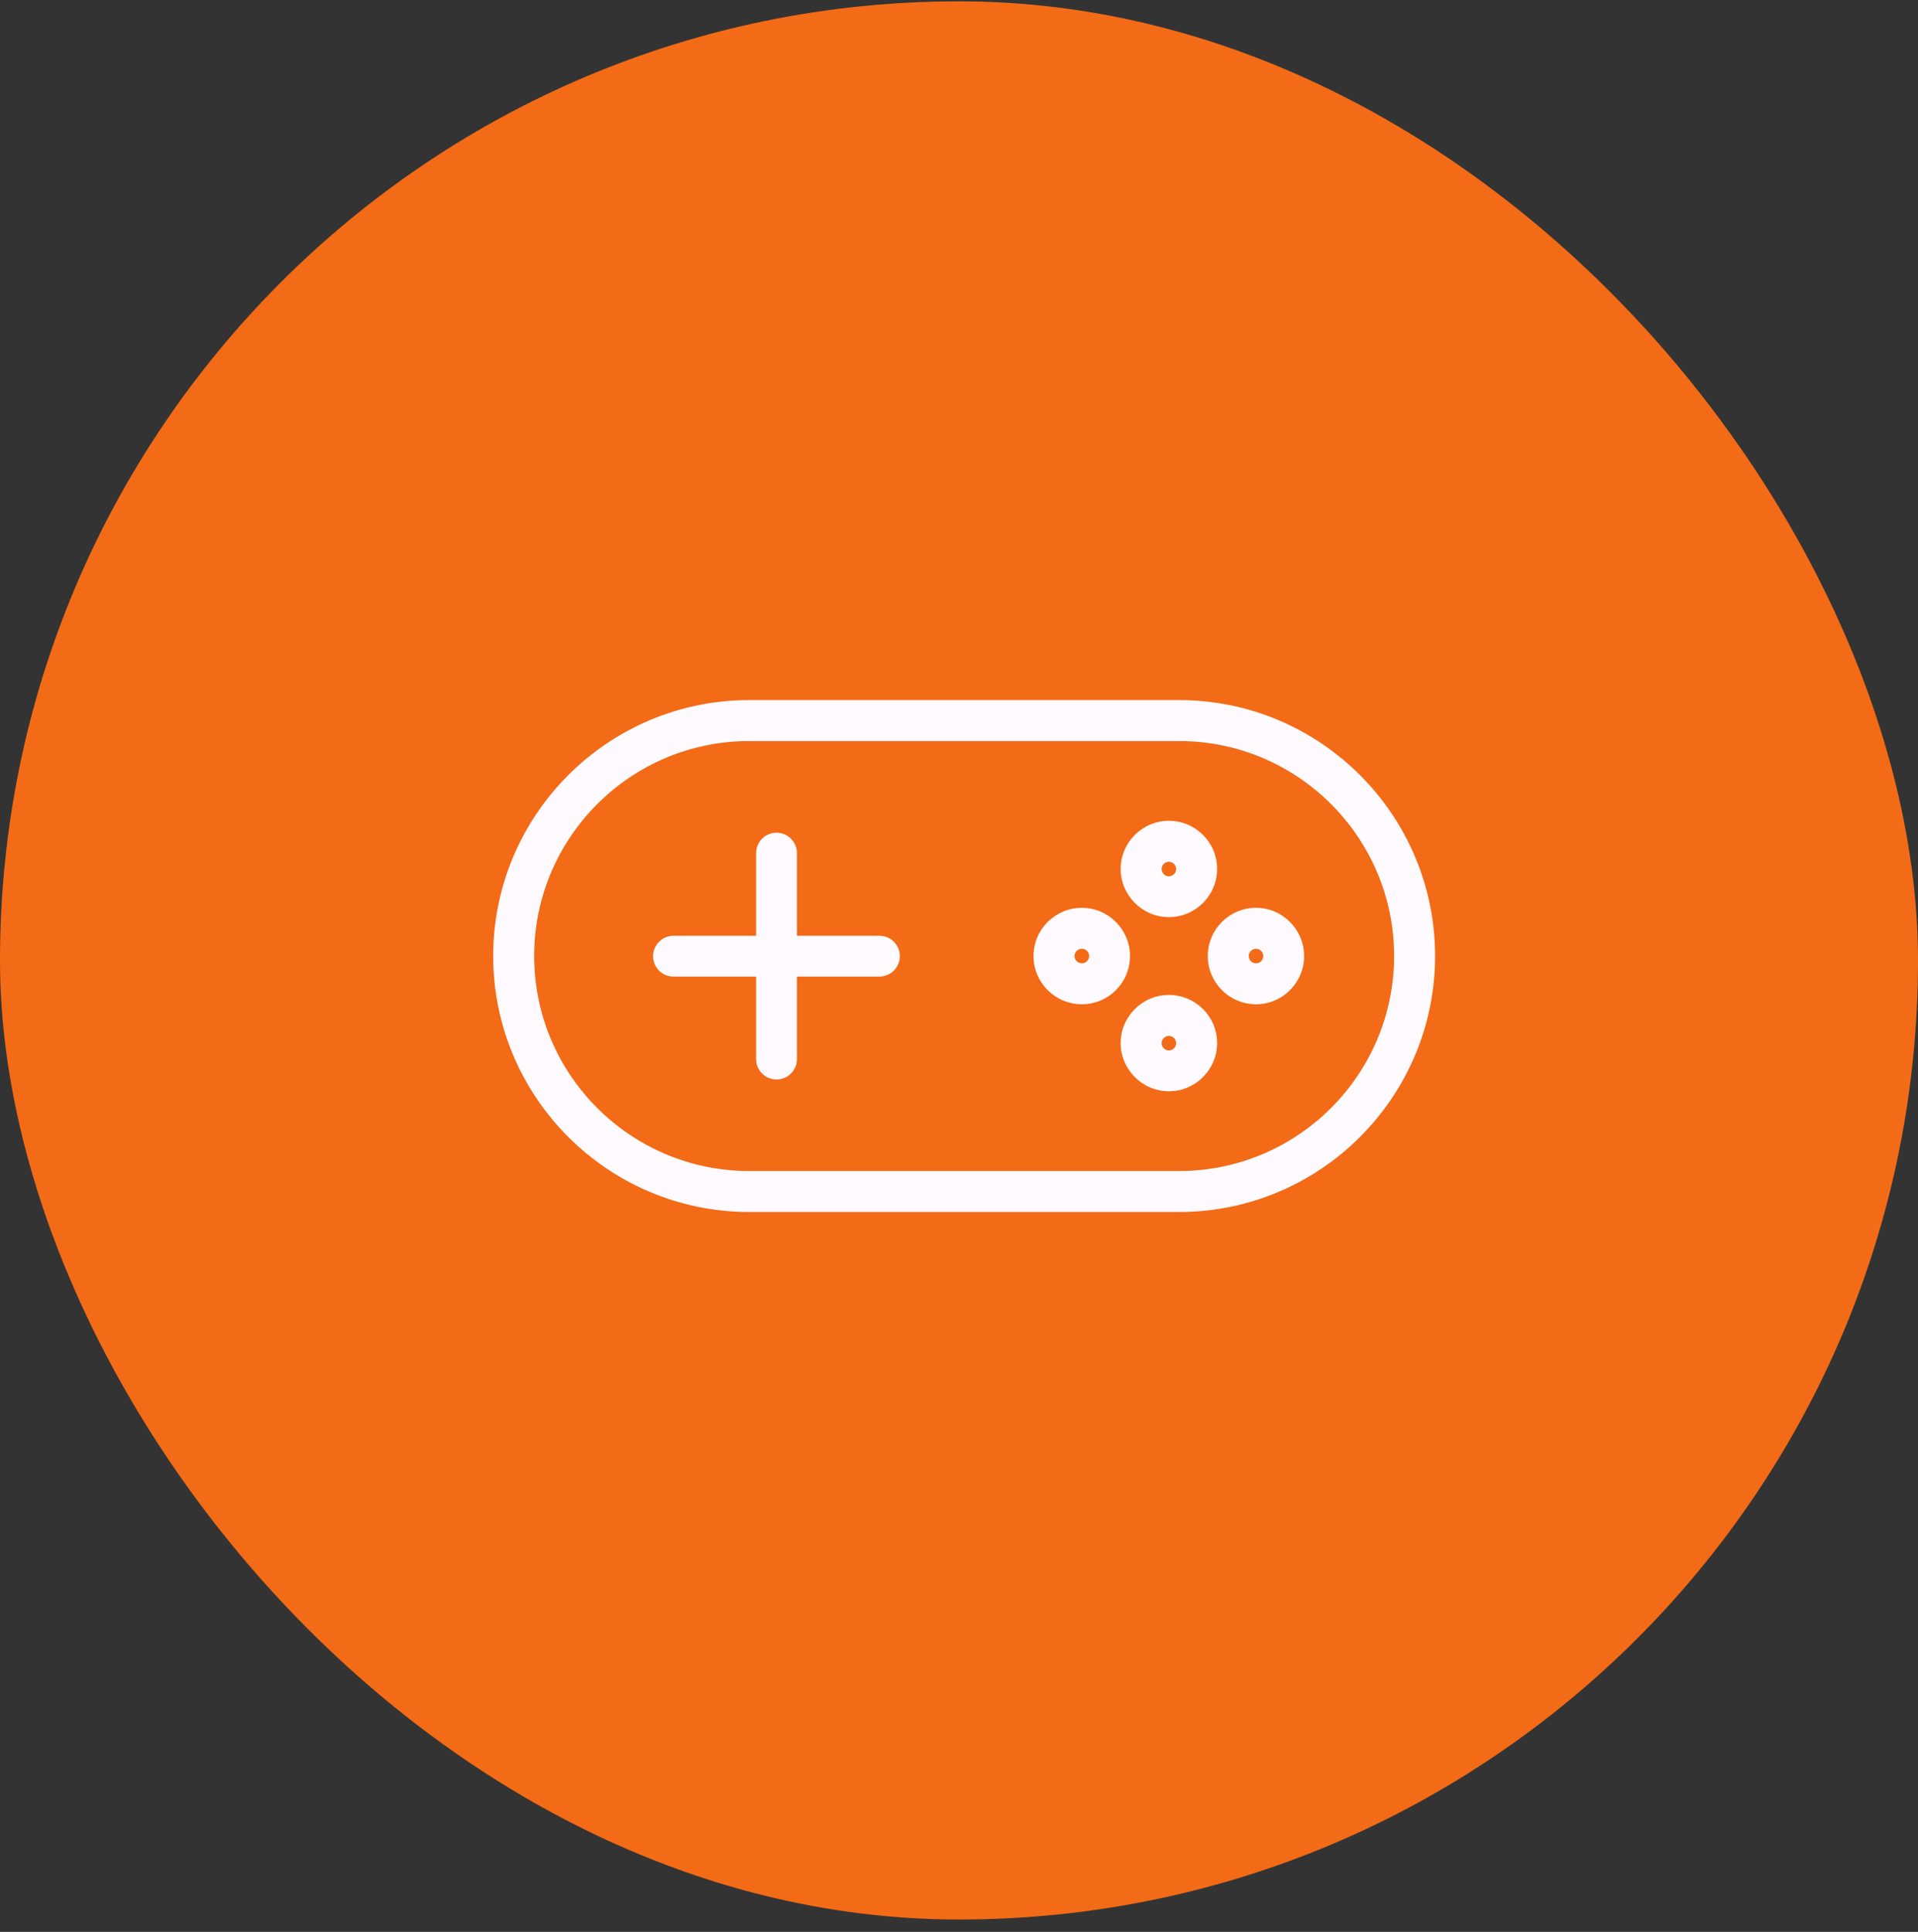
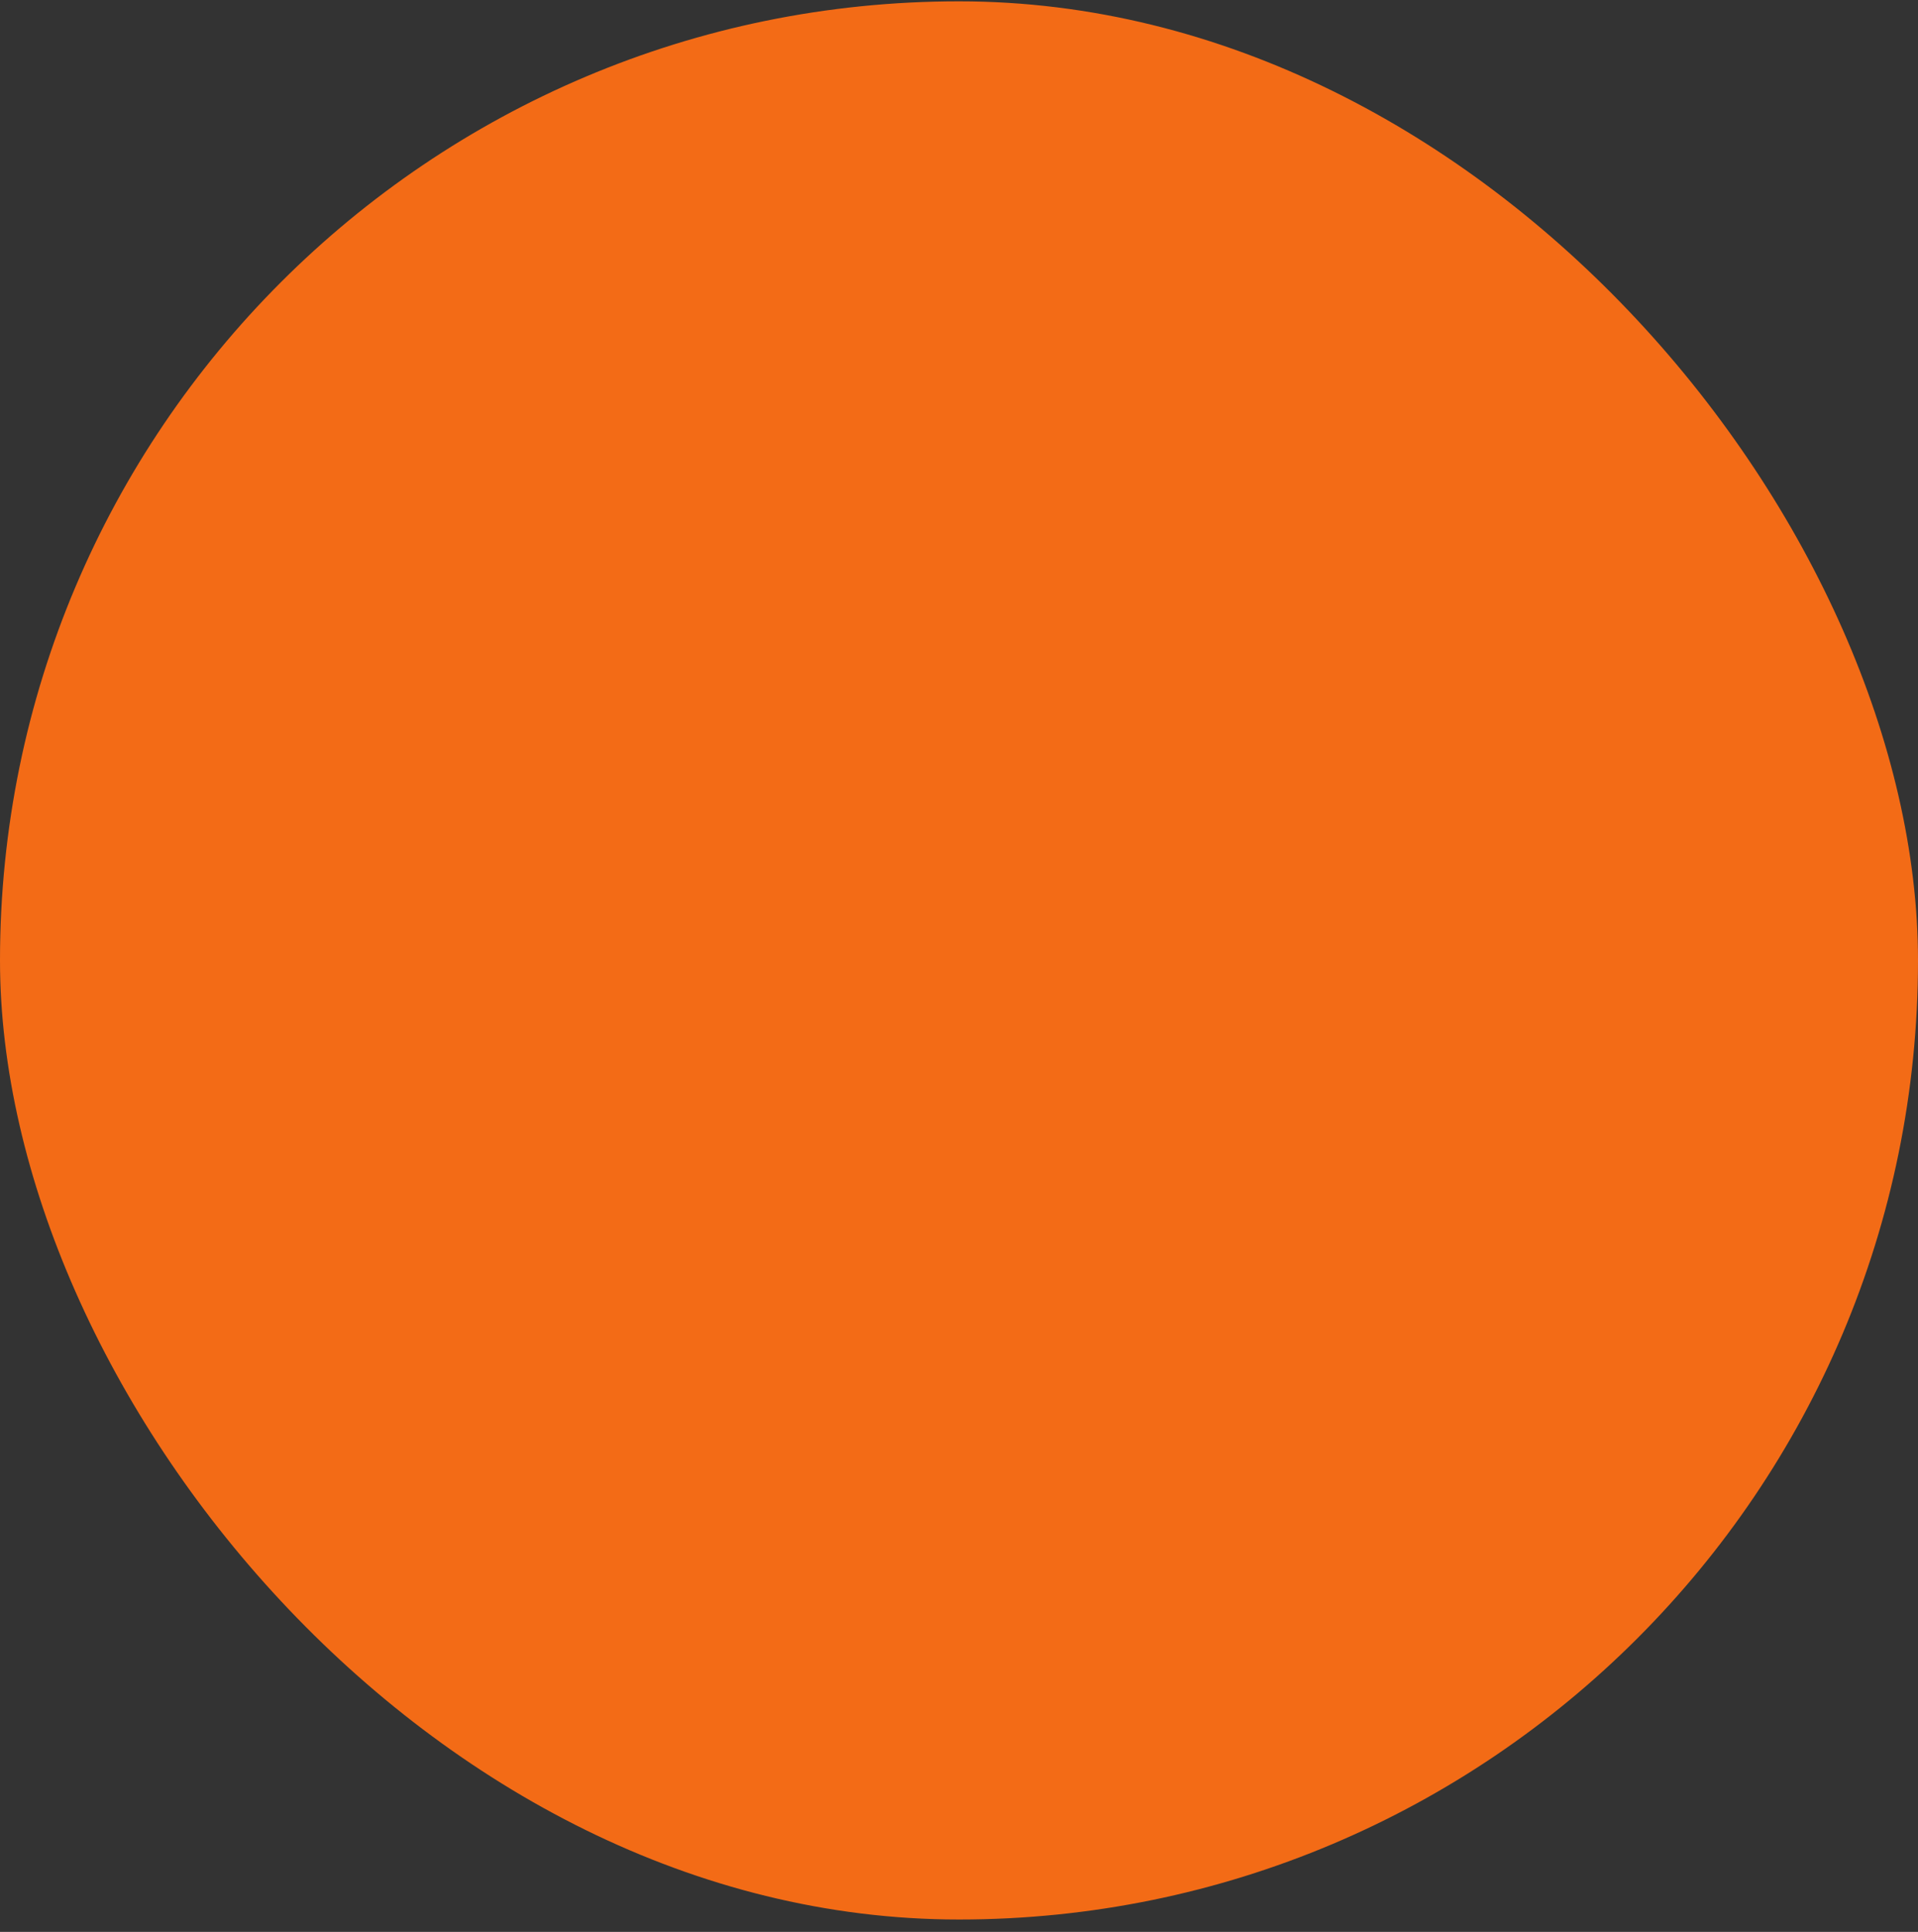
<svg xmlns="http://www.w3.org/2000/svg" width="140" height="141" viewBox="0 0 140 141" fill="none">
  <rect x="0" y="0" width="140" height="141" fill="#333333" stroke="none" />
  <rect y="0.097" width="140" height="140" rx="70" fill="#F36B16" />
  <g clip-path="url(#clip0_0_367)">
    <path d="M64.19 71.277H49.16C48.33 71.277 47.67 70.607 47.67 69.787C47.67 68.967 48.34 68.297 49.16 68.297H64.19C65.02 68.297 65.68 68.967 65.68 69.787C65.68 70.607 65.01 71.277 64.19 71.277Z" fill="#FFFAFF" />
    <path d="M56.68 78.787C55.85 78.787 55.19 78.117 55.19 77.297V62.267C55.19 61.437 55.86 60.777 56.68 60.777C57.5 60.777 58.17 61.447 58.17 62.267V77.297C58.17 78.127 57.5 78.787 56.68 78.787Z" fill="#FFFAFF" />
    <path d="M86.07 88.457H54.68C44.38 88.457 36 80.077 36 69.777C36 59.477 44.38 51.097 54.68 51.097H86.07C96.37 51.097 104.75 59.477 104.75 69.777C104.75 80.077 96.37 88.457 86.07 88.457ZM54.68 54.087C46.03 54.087 38.99 61.127 38.99 69.777C38.99 78.427 46.03 85.467 54.68 85.467H86.07C94.72 85.467 101.76 78.427 101.76 69.777C101.76 61.127 94.72 54.087 86.07 54.087H54.68Z" fill="#FFFAFF" />
-     <path d="M85.32 62.897C85.61 62.897 85.85 63.137 85.85 63.427C85.85 63.717 85.61 63.957 85.32 63.957C85.03 63.957 84.79 63.717 84.79 63.427C84.79 63.137 85.03 62.897 85.32 62.897ZM85.32 59.907C83.38 59.907 81.8 61.487 81.8 63.417C81.8 65.347 83.38 66.937 85.32 66.937C87.26 66.937 88.84 65.357 88.84 63.417C88.84 61.477 87.26 59.907 85.32 59.907Z" fill="#FFFAFF" />
    <path d="M85.32 75.607C85.61 75.607 85.85 75.847 85.85 76.137C85.85 76.427 85.61 76.667 85.32 76.667C85.03 76.667 84.79 76.427 84.79 76.137C84.79 75.847 85.03 75.607 85.32 75.607ZM85.32 72.617C83.38 72.617 81.8 74.197 81.8 76.127C81.8 78.057 83.38 79.647 85.32 79.647C87.26 79.647 88.84 78.067 88.84 76.127C88.84 74.187 87.26 72.617 85.32 72.617Z" fill="#FFFAFF" />
    <path d="M91.68 69.247C91.97 69.247 92.21 69.487 92.21 69.777C92.21 70.067 91.98 70.307 91.68 70.307C91.38 70.307 91.15 70.067 91.15 69.777C91.15 69.487 91.39 69.247 91.68 69.247ZM91.68 66.257C89.74 66.257 88.16 67.827 88.16 69.777C88.16 71.727 89.74 73.297 91.68 73.297C93.62 73.297 95.19 71.717 95.19 69.777C95.19 67.837 93.61 66.257 91.68 66.257Z" fill="#FFFAFF" />
    <path d="M78.97 69.247C79.26 69.247 79.5 69.487 79.5 69.777C79.5 70.067 79.27 70.307 78.97 70.307C78.67 70.307 78.43 70.067 78.43 69.777C78.43 69.487 78.67 69.247 78.97 69.247ZM78.97 66.257C77.03 66.257 75.44 67.827 75.44 69.777C75.44 71.727 77.02 73.297 78.97 73.297C80.92 73.297 82.48 71.717 82.48 69.777C82.48 67.837 80.9 66.257 78.97 66.257Z" fill="#FFFAFF" />
  </g>
  <defs>
    <clipPath id="clip0_0_367">
-       <rect width="68.75" height="37.36" fill="white" transform="translate(36 51.097)" />
-     </clipPath>
+       </clipPath>
  </defs>
</svg>